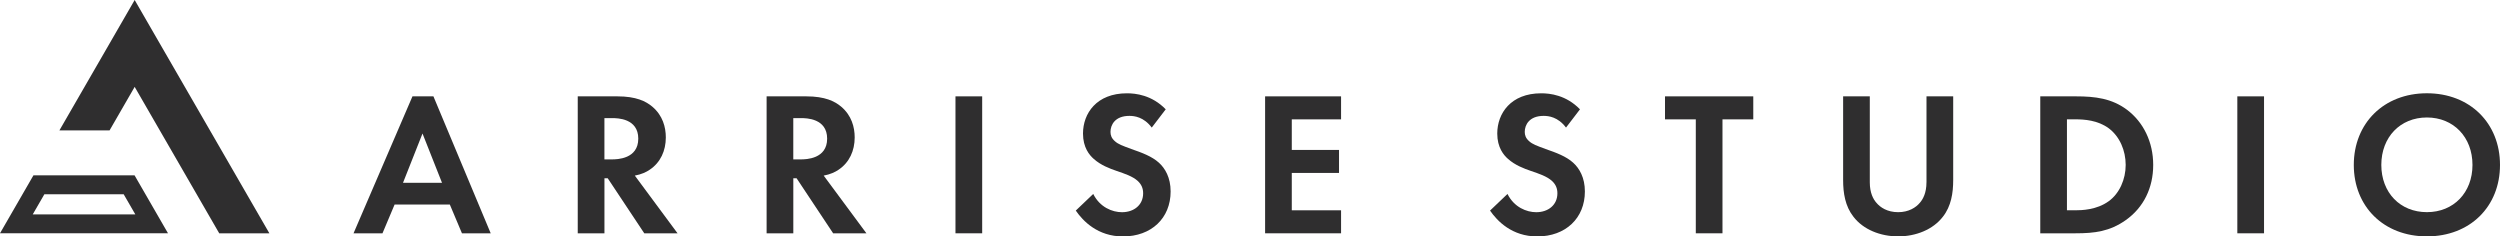
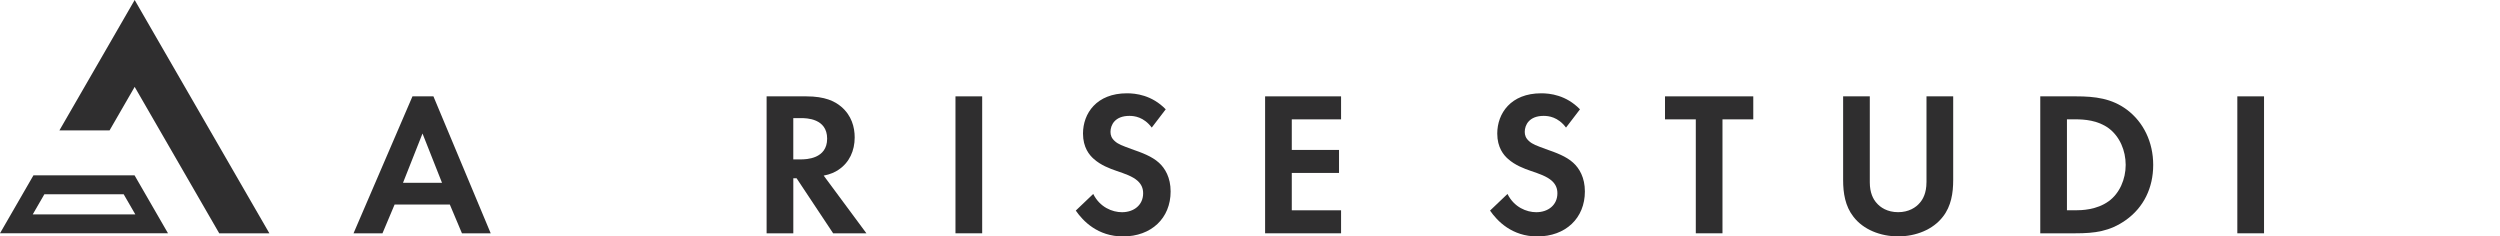
<svg xmlns="http://www.w3.org/2000/svg" id="_レイヤー_2" data-name="レイヤー 2" viewBox="0 0 891.23 84.27">
  <defs>
    <style>
      .cls-1 {
        fill: #2f2e2f;
      }
    </style>
  </defs>
  <g id="end_logoのコピー_3" data-name="end_logoのコピー 3">
    <g id="_名前" data-name="名前">
      <path class="cls-1" d="M147.04,34.35l-21.01,48.82h10.32l4.32-10.25h19.69l4.32,10.25h10.25l-20.42-48.82h-7.47ZM143.67,65.16l6.95-17.57,6.95,17.57h-13.91Z" />
-       <path class="cls-1" d="M231.65,60.48c3.81-2.56,5.71-6.74,5.71-11.49,0-3.66-1.1-7.83-4.83-10.98-2.27-1.9-5.71-3.66-12.44-3.66h-14.13v48.82h9.52v-19.62h1.17l13.03,19.62h11.86l-15.23-20.57c2.34-.44,4.1-1.25,5.34-2.12ZM218.18,56.82h-2.71v-14.71h2.85c1.76,0,9.22.07,9.22,7.32s-7.54,7.39-9.37,7.39Z" />
      <path class="cls-1" d="M298.98,60.48c3.81-2.56,5.71-6.74,5.71-11.49,0-3.66-1.1-7.83-4.83-10.98-2.27-1.9-5.71-3.66-12.44-3.66h-14.13v48.82h9.52v-19.62h1.17l13.03,19.62h11.86l-15.23-20.57c2.34-.44,4.1-1.25,5.34-2.12ZM285.51,56.82h-2.71v-14.71h2.85c1.76,0,9.22.07,9.22,7.32s-7.54,7.39-9.37,7.39Z" />
      <rect class="cls-1" x="340.62" y="34.35" width="9.52" height="48.82" />
      <path class="cls-1" d="M403.28,53.09c-3.07-1.1-4.68-1.68-5.86-2.78-1.17-1.02-1.54-2.12-1.54-3.29,0-2.49,1.61-5.71,6.73-5.71,1.76,0,5.12.36,7.98,4.17l4.98-6.51c-4.98-5.12-10.76-5.71-13.83-5.71-10.83,0-15.66,7.17-15.66,14.35,0,4.98,2.27,7.68,3.88,9.08,2.49,2.2,5.56,3.37,8.12,4.25,2.78.95,5.71,1.9,7.54,3.59,1.32,1.24,1.9,2.64,1.9,4.39,0,4.1-3.22,6.73-7.54,6.73-3.44,0-7.9-1.76-10.25-6.51l-6.22,5.93c2.56,3.73,7.83,9.22,16.83,9.22,10.1,0,16.98-6.51,16.98-16.03,0-4.98-1.98-8.27-4.17-10.25-2.49-2.27-6.08-3.59-9.88-4.9Z" />
      <polygon class="cls-1" points="451 83.17 478.08 83.17 478.08 74.97 460.51 74.97 460.51 61.65 477.35 61.65 477.35 53.45 460.51 53.45 460.51 42.55 478.08 42.55 478.08 34.35 451 34.35 451 83.17" />
      <path class="cls-1" d="M550.96,53.09c-3.07-1.1-4.68-1.68-5.86-2.78-1.17-1.02-1.54-2.12-1.54-3.29,0-2.49,1.61-5.71,6.73-5.71,1.76,0,5.12.36,7.98,4.17l4.98-6.51c-4.98-5.12-10.76-5.71-13.83-5.71-10.83,0-15.66,7.17-15.66,14.35,0,4.98,2.27,7.68,3.88,9.08,2.49,2.2,5.56,3.37,8.12,4.25,2.78.95,5.71,1.9,7.54,3.59,1.32,1.24,1.9,2.64,1.9,4.39,0,4.1-3.22,6.73-7.54,6.73-3.44,0-7.9-1.76-10.25-6.51l-6.22,5.93c2.56,3.73,7.83,9.22,16.83,9.22,10.1,0,16.98-6.51,16.98-16.03,0-4.98-1.98-8.27-4.17-10.25-2.49-2.27-6.08-3.59-9.88-4.9Z" />
      <polygon class="cls-1" points="593.56 42.55 604.54 42.55 604.54 83.17 614.05 83.17 614.05 42.55 625.03 42.55 625.03 34.35 593.56 34.35 593.56 42.55" />
      <path class="cls-1" d="M686.77,65.02c0,3.73-1.24,6-2.34,7.25-1.39,1.68-3.95,3.37-7.76,3.37s-6.37-1.68-7.76-3.37c-1.1-1.24-2.34-3.51-2.34-7.25v-30.67h-9.51v29.86c0,4.61.73,9.29,3.66,13.03,3.51,4.61,9.66,7.03,15.96,7.03s12.44-2.42,15.96-7.03c2.93-3.73,3.66-8.42,3.66-13.03v-29.86h-9.52v30.67Z" />
      <path class="cls-1" d="M758.23,39.11c-5.42-4.03-11.34-4.76-18.15-4.76h-12.74v48.82h12.59c6.81,0,12.15-.66,17.86-4.68,6.44-4.54,9.81-11.57,9.81-19.69s-3.44-15.23-9.37-19.69ZM751.71,71.75c-4.25,3.07-9.52,3.22-11.93,3.22h-2.93v-32.43h2.93c3.22,0,8.05.29,12.01,3.22,3.88,2.93,6,7.91,6,13.03s-2.2,10.17-6.07,12.96Z" />
      <rect class="cls-1" x="797.59" y="34.35" width="9.52" height="48.82" />
-       <path class="cls-1" d="M865.17,33.25c-15.37,0-26.06,10.69-26.06,25.55s10.69,25.47,26.06,25.47,26.06-10.61,26.06-25.47-10.69-25.55-26.06-25.55ZM865.17,75.63c-9.52,0-16.25-6.95-16.25-16.84s6.73-16.91,16.25-16.91,16.25,7.03,16.25,16.91-6.73,16.84-16.25,16.84Z" />
      <g>
        <polygon class="cls-1" points="57.36 16.2 48.01 0 38.66 16.2 21.18 46.48 39.06 46.48 46.77 33.12 48.01 30.97 49.25 33.12 78.15 83.17 96.03 83.17 57.36 16.2" />
        <path class="cls-1" d="M11.92,62.51L0,83.16h59.89l-11.92-20.65H11.92ZM11.67,76.43l4.15-7.18h28.27l4.15,7.18H11.67Z" />
      </g>
    </g>
  </g>
</svg>